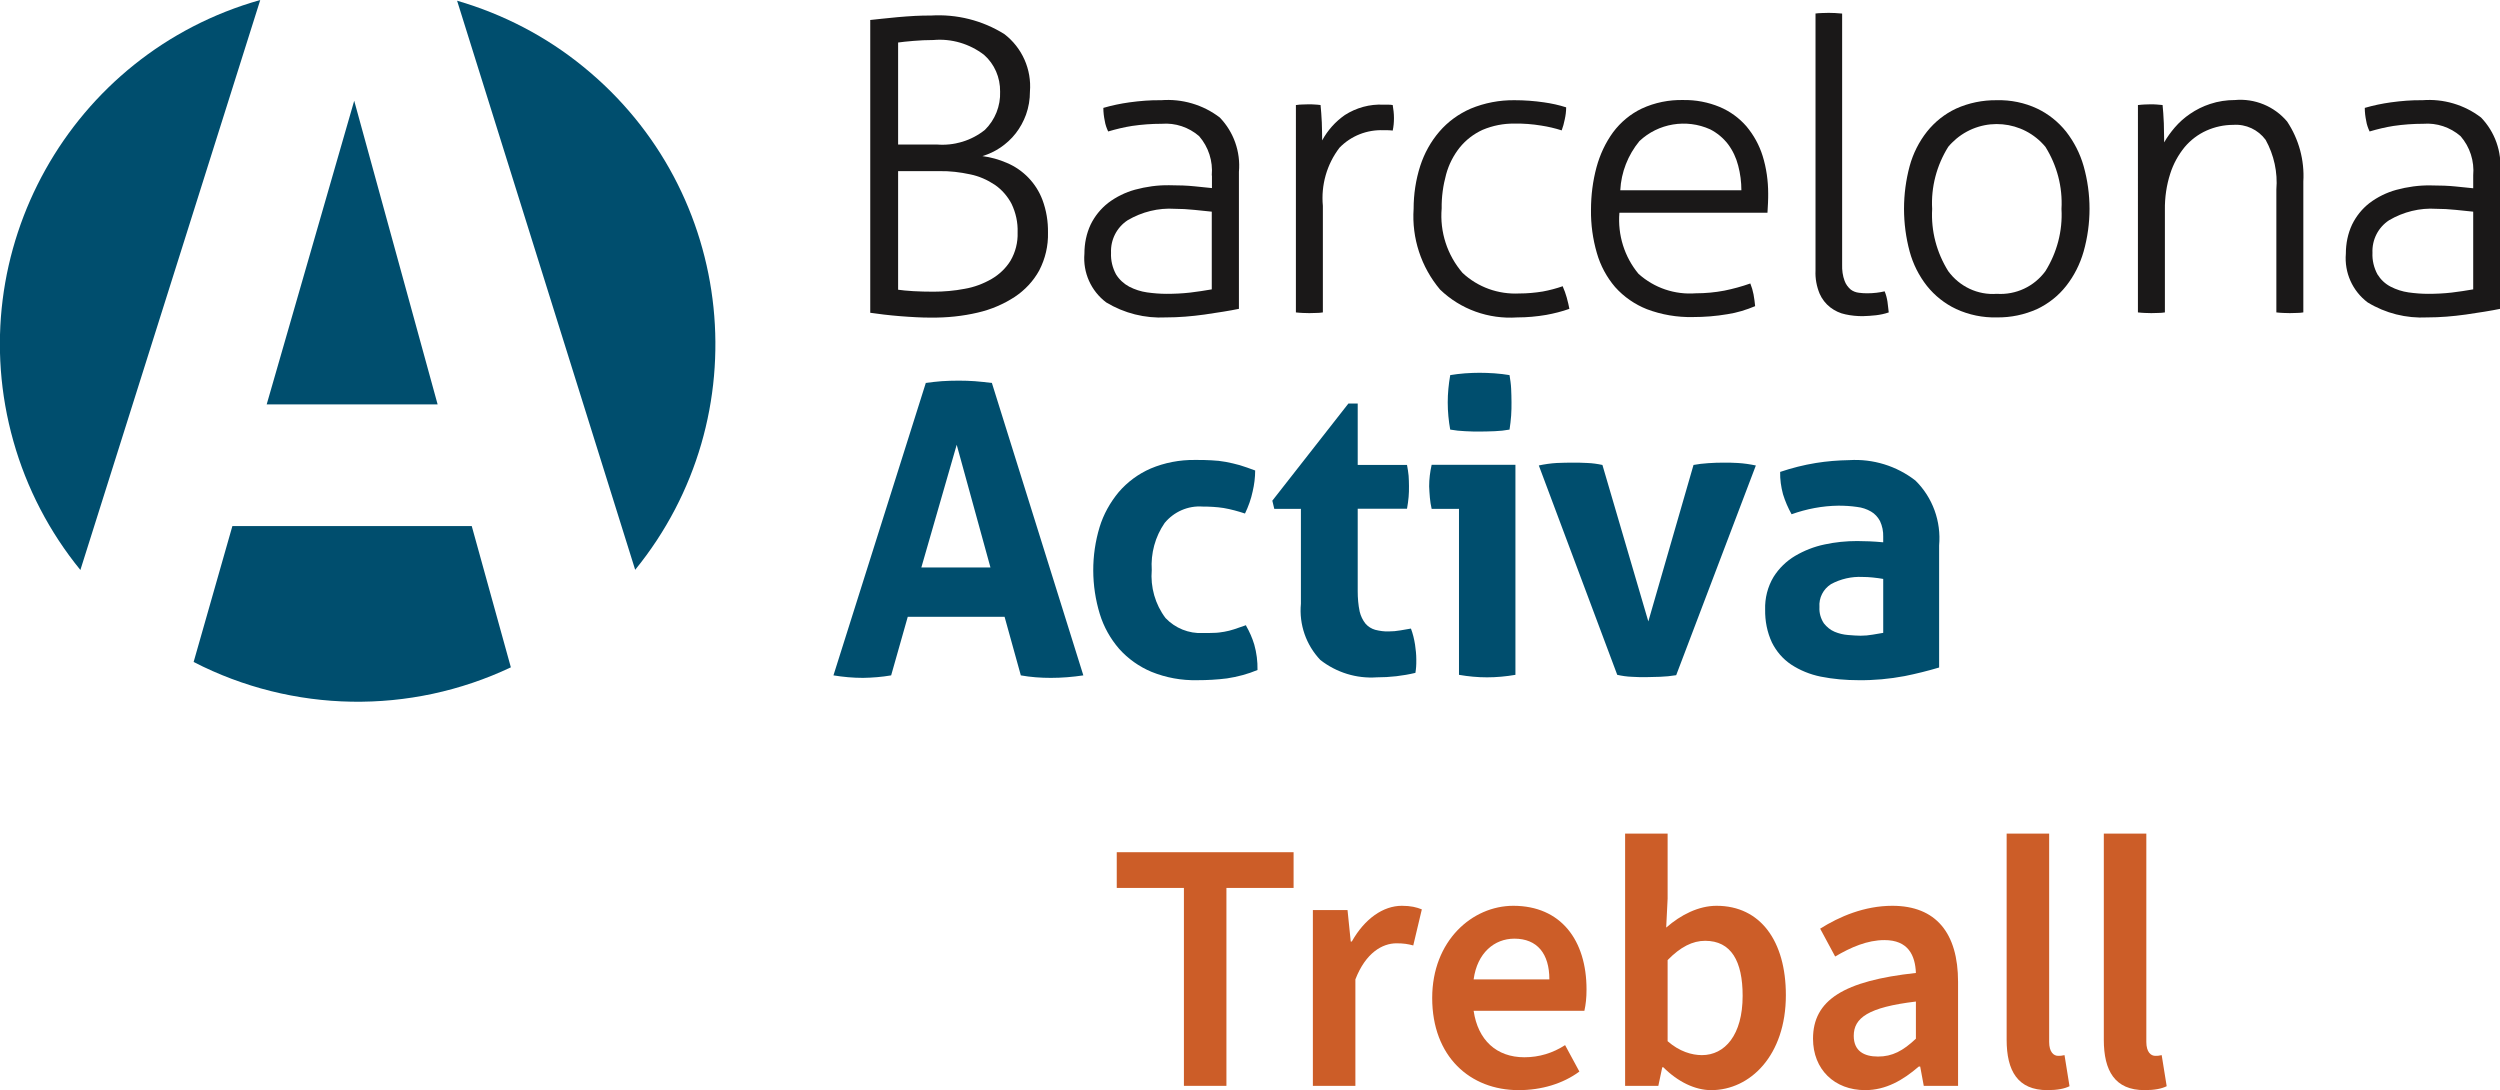
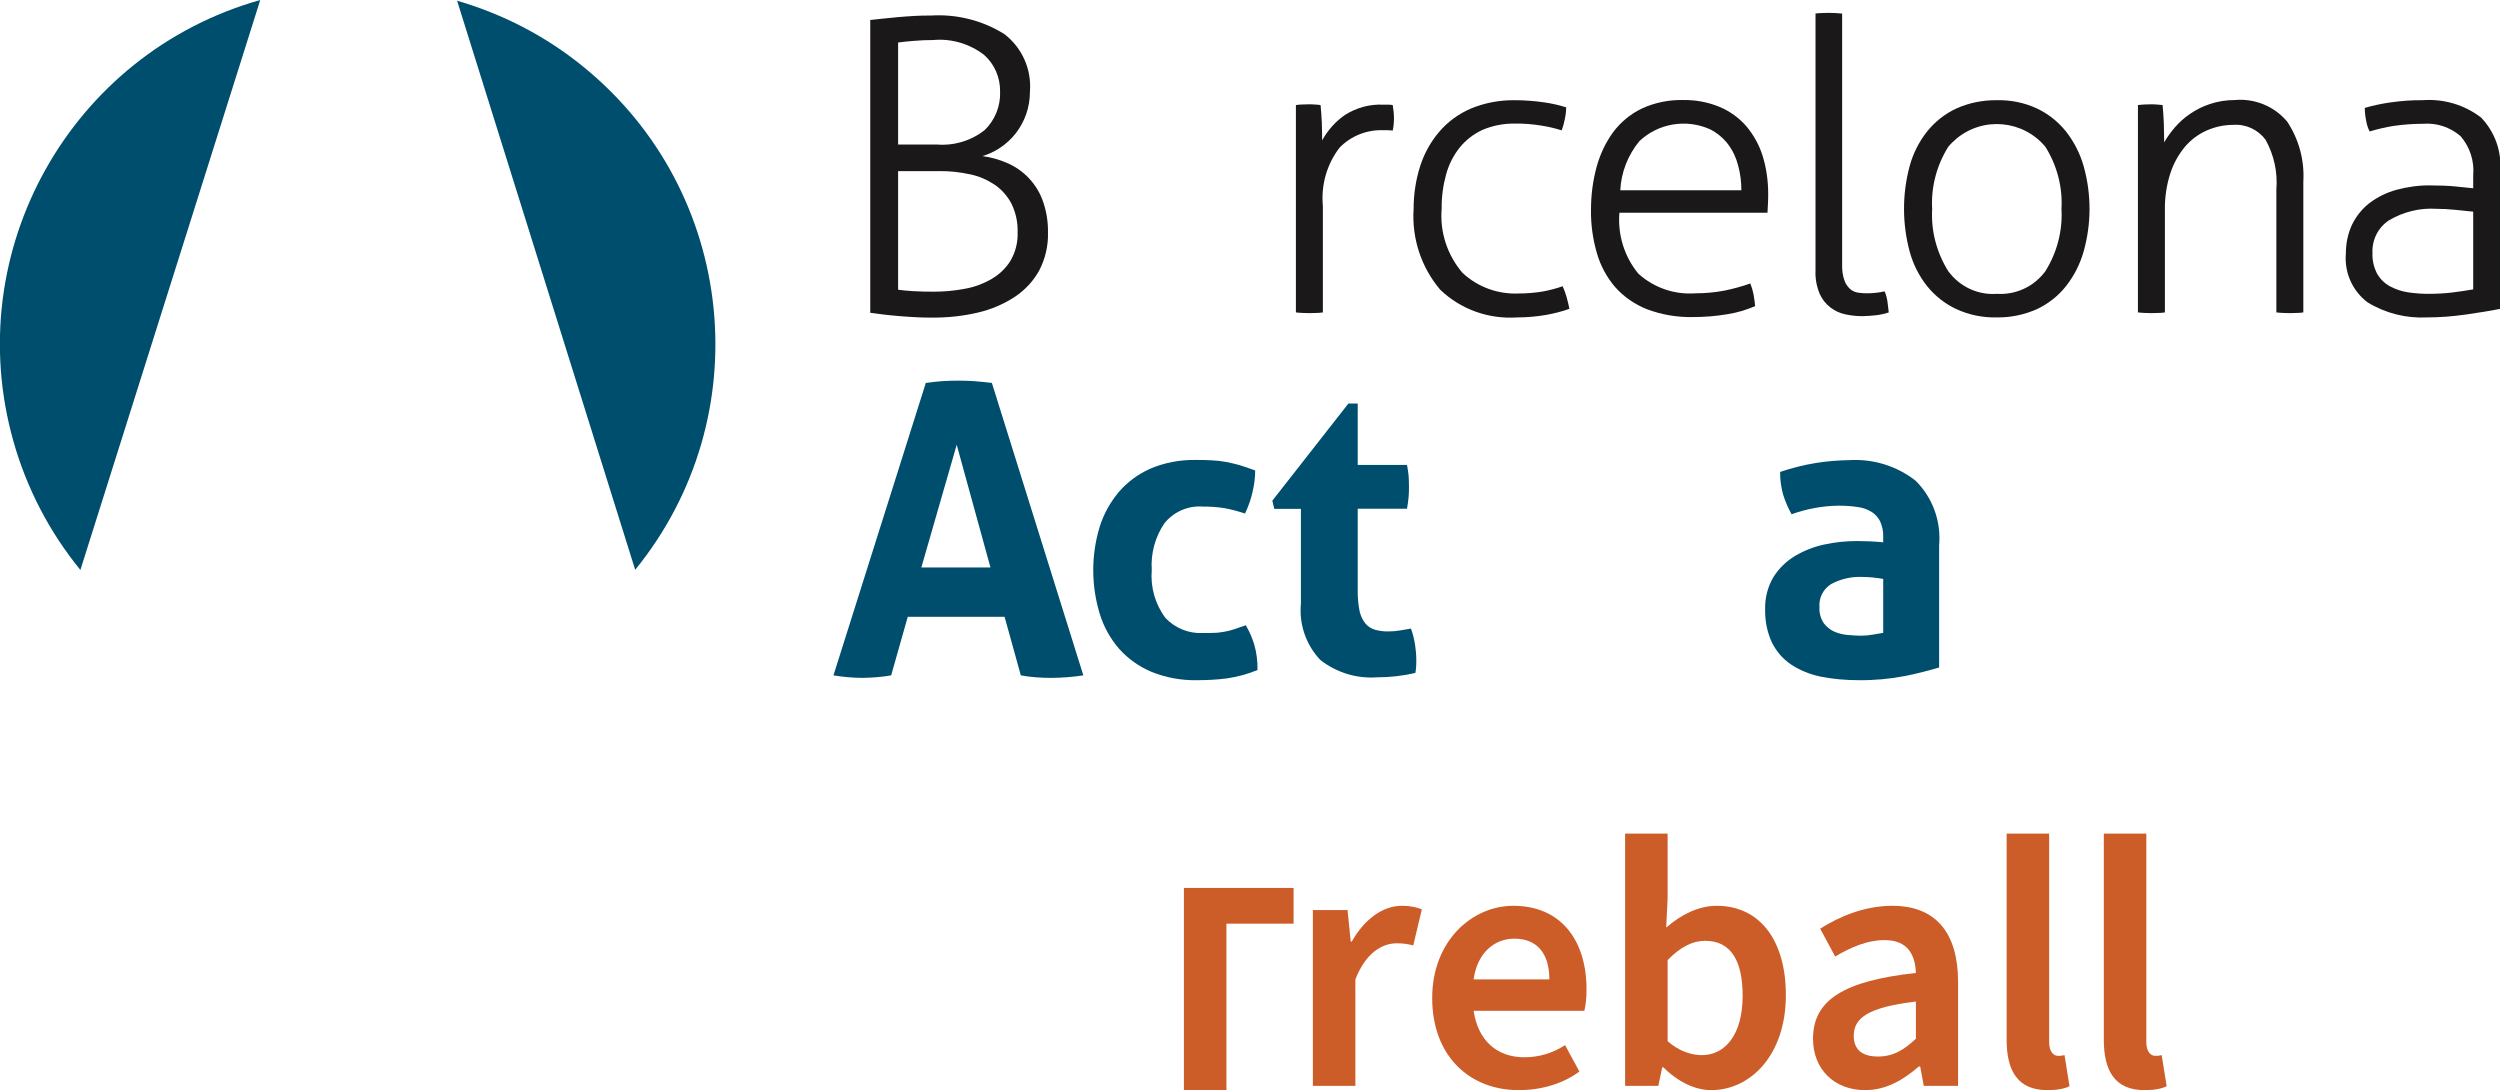
<svg xmlns="http://www.w3.org/2000/svg" id="Layer_2" viewBox="0 0 139.96 61.03">
  <defs>
    <style>.cls-1{fill:none;}.cls-2{clip-path:url(#clippath);}.cls-3{fill:#004e6e;}.cls-4{fill:#cc5d28;}.cls-5{fill:#1a1818;}.cls-6{isolation:isolate;}</style>
    <clipPath id="clippath">
      <rect class="cls-1" width="139.96" height="39.29" />
    </clipPath>
  </defs>
  <g id="Layer_1-2">
    <g id="Group_1004">
      <g id="Treball" class="cls-6">
        <g class="cls-6">
-           <path class="cls-4" d="m66.28,49.71h-3.76v-2h9.9v2h-3.76v11.08h-2.38v-11.08Z" />
+           <path class="cls-4" d="m66.28,49.71h-3.76h9.9v2h-3.76v11.08h-2.38v-11.08Z" />
          <path class="cls-4" d="m73.5,50.95h1.94l.18,1.76h.06c.72-1.28,1.76-2,2.8-2,.5,0,.82.08,1.12.2l-.48,2.02c-.3-.08-.54-.12-.94-.12-.78,0-1.72.52-2.3,2.02v5.96h-2.38v-9.84Z" />
          <path class="cls-4" d="m80.18,55.87c0-3.2,2.24-5.16,4.54-5.16,2.66,0,4.1,1.92,4.1,4.68,0,.48-.04.84-.12,1.2h-6.2c.24,1.64,1.28,2.6,2.84,2.6.84,0,1.6-.24,2.28-.68l.8,1.48c-.92.68-2.12,1.04-3.4,1.04-2.72,0-4.84-1.88-4.84-5.16Zm6.56-1.04c0-1.44-.68-2.28-1.96-2.28-1.12,0-2.08.8-2.28,2.28h4.24Z" />
          <path class="cls-4" d="m93.12,59.75h-.06l-.22,1.04h-1.86v-14.12h2.38v3.64l-.08,1.62c.82-.72,1.82-1.22,2.82-1.22,2.46,0,3.88,1.98,3.88,5,0,3.38-2,5.32-4.18,5.32-.9,0-1.86-.46-2.68-1.28Zm4.44-4c0-1.94-.64-3.08-2.1-3.08-.7,0-1.38.34-2.1,1.08v4.54c.66.58,1.36.78,1.92.78,1.28,0,2.28-1.12,2.28-3.32Z" />
          <path class="cls-4" d="m101.5,58.15c0-2.16,1.72-3.24,5.76-3.68-.04-1-.44-1.84-1.76-1.84-.96,0-1.88.4-2.76.92l-.84-1.56c1.08-.68,2.48-1.28,4.04-1.28,2.44,0,3.68,1.52,3.68,4.26v5.82h-1.92l-.2-1.08h-.08c-.88.76-1.84,1.32-3,1.32-1.72,0-2.92-1.16-2.92-2.88Zm5.76,0v-2.08c-2.68.32-3.48.92-3.48,1.92,0,.84.56,1.16,1.36,1.16s1.4-.32,2.12-1Z" />
          <path class="cls-4" d="m112.34,58.21v-11.54h2.38v11.66c0,.58.26.78.5.78.12,0,.2,0,.36-.04l.28,1.74c-.28.14-.68.22-1.24.22-1.66,0-2.28-1.08-2.28-2.82Z" />
          <path class="cls-4" d="m117.78,58.21v-11.54h2.38v11.66c0,.58.26.78.5.78.12,0,.2,0,.36-.04l.28,1.74c-.28.14-.68.22-1.24.22-1.66,0-2.28-1.08-2.28-2.82Z" />
        </g>
      </g>
      <g id="Group_2231">
        <g class="cls-2">
          <g id="Group_2230">
            <path id="Path_888" class="cls-5" d="m50.28,16.22c.21.03.5.06.85.08s.73.03,1.13.03c.58,0,1.17-.05,1.74-.16.53-.09,1.04-.28,1.51-.55.43-.25.8-.6,1.06-1.02.28-.48.42-1.03.4-1.59.02-.55-.1-1.1-.34-1.6-.22-.42-.54-.79-.93-1.06-.42-.28-.89-.49-1.39-.59-.56-.12-1.13-.19-1.71-.18h-2.32v6.64Zm2.16-8.13c.97.08,1.94-.21,2.7-.82.57-.56.88-1.34.85-2.14.01-.79-.31-1.54-.9-2.06-.81-.62-1.82-.92-2.83-.83-.39,0-.77.02-1.13.05-.36.03-.64.06-.85.09v5.71h2.16Zm-3.73-6.97c.15-.02.37-.04.65-.07.28-.03.58-.06.9-.09.32-.03.64-.05.97-.07s.62-.02.88-.02c1.45-.09,2.89.27,4.12,1.04.99.76,1.53,1.97,1.43,3.22,0,.44-.07.87-.22,1.29-.14.38-.33.73-.58,1.05-.24.31-.53.57-.85.79-.31.21-.65.37-1.01.48.47.06.93.19,1.37.38.92.39,1.64,1.14,1.99,2.07.22.59.32,1.21.31,1.83.02.74-.15,1.46-.49,2.12-.33.6-.8,1.1-1.37,1.48-.63.41-1.33.71-2.07.88-.85.2-1.73.29-2.61.28-.24,0-.52,0-.82-.02s-.61-.03-.92-.06-.61-.05-.91-.09-.55-.07-.76-.1V1.13Z" />
-             <path id="Path_889" class="cls-5" d="m67.84,11.85c-.26-.03-.58-.06-.97-.1-.39-.04-.76-.06-1.1-.06-.92-.06-1.84.17-2.64.64-.61.4-.96,1.09-.93,1.82-.02.42.08.84.28,1.21.18.29.44.53.74.69.31.16.65.27,1,.32.36.05.73.08,1.09.08.44,0,.88-.02,1.32-.07.41-.05.81-.11,1.21-.18v-4.35Zm0-2.03c.07-.8-.18-1.59-.71-2.2-.58-.5-1.33-.75-2.09-.69-.56,0-1.11.04-1.66.12-.45.07-.9.18-1.34.31-.09-.19-.16-.39-.19-.59-.05-.24-.08-.48-.08-.73.48-.14.96-.24,1.46-.31.59-.08,1.18-.13,1.78-.12,1.17-.09,2.34.25,3.28.97.78.81,1.17,1.92,1.07,3.04v7.67c-.53.11-1.18.21-1.93.32-.72.1-1.44.16-2.16.16-1.17.06-2.33-.23-3.34-.84-.85-.64-1.31-1.67-1.22-2.73,0-.56.11-1.12.35-1.63.23-.47.56-.88.98-1.21.45-.34.96-.59,1.5-.74.63-.17,1.27-.26,1.92-.25.55,0,1.02.02,1.41.06.39.04.72.07.98.1v-.7Z" />
            <path id="Path_890" class="cls-5" d="m72.57,5.88c.12-.02.24-.03.35-.03s.23-.01.33-.01c.12,0,.24,0,.34.01.11,0,.22.02.34.03.03.27.05.6.07.97.01.37.02.71.02,1.01.31-.57.74-1.05,1.27-1.42.64-.41,1.4-.62,2.16-.58h.24c.09,0,.19,0,.28.02.04.24.07.48.07.73,0,.24-.02.47-.07.7-.09-.01-.19-.02-.28-.02h-.22c-.93-.04-1.83.31-2.48.98-.71.93-1.04,2.09-.93,3.26v5.96c-.12.02-.25.03-.38.03-.16,0-.29.01-.38.01-.08,0-.2,0-.36-.01-.13,0-.26-.02-.39-.03V5.88Z" />
            <path id="Path_891" class="cls-5" d="m87.49,16.04c.09.2.16.4.22.61.07.26.12.47.15.64-.42.15-.86.26-1.3.34-.53.09-1.07.14-1.62.14-1.6.11-3.17-.45-4.32-1.56-1.06-1.26-1.59-2.88-1.48-4.52,0-.81.12-1.62.37-2.4.23-.71.59-1.36,1.07-1.92.48-.56,1.09-1,1.76-1.29.77-.32,1.61-.48,2.45-.47.55,0,1.1.04,1.65.12.42.06.84.15,1.24.28,0,.23-.03.46-.08.68-.04.21-.1.42-.17.61-.37-.12-.76-.21-1.15-.27-.49-.08-.99-.12-1.49-.11-.61-.01-1.22.11-1.79.35-.5.23-.93.56-1.28.99-.35.44-.61.95-.76,1.5-.17.62-.26,1.27-.25,1.91-.11,1.31.31,2.61,1.17,3.61.86.8,2,1.21,3.18,1.15.44,0,.88-.04,1.31-.11.38-.07.76-.17,1.13-.3" />
            <path id="Path_892" class="cls-5" d="m97.49,10.66c0-.47-.06-.94-.18-1.39-.11-.43-.3-.84-.57-1.2-.27-.35-.61-.63-1-.83-1.33-.6-2.9-.34-3.96.66-.64.78-1.02,1.74-1.07,2.75h6.78Zm-6.83,1.26c-.1,1.23.28,2.46,1.07,3.41.88.79,2.03,1.18,3.21,1.09.54,0,1.08-.05,1.6-.15.49-.1.97-.23,1.45-.4.08.2.14.4.18.61.04.22.07.44.09.66-.5.21-1.02.37-1.55.45-.64.11-1.29.16-1.93.16-.88.02-1.76-.13-2.58-.44-.68-.27-1.29-.69-1.78-1.24-.47-.55-.82-1.2-1.02-1.9-.23-.79-.34-1.6-.33-2.42,0-.81.1-1.61.31-2.39.19-.7.5-1.37.93-1.96.42-.56.97-1.02,1.6-1.32.73-.34,1.54-.5,2.34-.48.69-.01,1.38.12,2.03.39.57.24,1.08.61,1.49,1.08.41.49.72,1.05.91,1.66.21.68.31,1.39.31,2.11,0,.14,0,.31-.01.52s-.02.4-.03.55h-8.28Z" />
            <path id="Path_893" class="cls-5" d="m101.62.76c.09-.01.22-.03.38-.03s.29-.01.38-.01c.08,0,.2,0,.36.01s.3.02.39.03v14.05c-.01.31.03.63.14.92.07.19.19.35.34.48.13.1.29.16.46.18.15.02.3.03.46.03.18,0,.35-.01.52-.03.15-.02.3-.04.46-.08.08.19.13.39.16.59.03.21.05.41.07.59-.23.08-.47.13-.72.16-.25.03-.49.04-.74.05-.32,0-.64-.03-.96-.1-.31-.06-.6-.2-.85-.39-.26-.2-.47-.47-.6-.77-.17-.41-.25-.85-.23-1.29V.76Z" />
            <path id="Path_894" class="cls-5" d="m111.79,16.45c1.07.07,2.09-.41,2.72-1.27.65-1.04.97-2.26.9-3.48.07-1.23-.25-2.44-.9-3.48-1.25-1.5-3.48-1.71-4.99-.45-.16.14-.32.29-.45.45-.65,1.04-.97,2.26-.9,3.48-.07,1.23.25,2.44.9,3.48.63.86,1.65,1.35,2.72,1.27m0,1.32c-.78.02-1.56-.14-2.28-.47-.63-.3-1.19-.74-1.63-1.29-.45-.57-.78-1.23-.97-1.93-.42-1.56-.42-3.22,0-4.78.19-.7.52-1.36.97-1.93.44-.55.99-.99,1.63-1.29.71-.32,1.49-.48,2.28-.47.78-.02,1.56.14,2.26.47.63.3,1.18.74,1.62,1.29.45.58.78,1.23.98,1.93.44,1.56.44,3.22,0,4.78-.2.7-.53,1.36-.98,1.93-.43.55-.99.99-1.62,1.29-.71.32-1.48.48-2.26.47" />
            <path id="Path_895" class="cls-5" d="m119.71,5.88c.12-.01.24-.03.35-.03.11,0,.22-.01.33-.01s.23,0,.34.01.22.02.34.03c.03.27.05.61.07,1.02.01.41.02.77.02,1.07.17-.3.37-.57.59-.83.25-.29.54-.55.85-.76.35-.24.73-.43,1.13-.56.45-.15.92-.22,1.39-.22,1.11-.1,2.2.35,2.92,1.2.66.99.98,2.17.91,3.36v7.33c-.12.02-.25.03-.38.03-.16,0-.29.01-.38.01-.08,0-.2,0-.36-.01-.13,0-.26-.02-.39-.03v-6.88c.08-.96-.13-1.93-.6-2.78-.42-.57-1.1-.89-1.81-.84-.52,0-1.03.11-1.5.32-.47.21-.89.53-1.22.92-.36.44-.64.95-.81,1.49-.21.65-.31,1.34-.3,2.03v5.74c-.12.02-.25.03-.38.03-.16,0-.29.01-.38.01s-.2,0-.36-.01c-.13,0-.26-.02-.39-.03V5.88Z" />
            <path id="Path_896" class="cls-5" d="m138.46,11.85c-.26-.03-.58-.06-.97-.1-.39-.04-.75-.06-1.1-.06-.92-.06-1.84.17-2.64.64-.61.4-.96,1.09-.93,1.82-.02.42.08.84.28,1.21.18.29.43.53.74.69.31.16.65.27,1,.32.36.05.73.08,1.09.08.44,0,.88-.02,1.32-.07.41-.05.81-.11,1.21-.18v-4.35Zm0-2.03c.07-.8-.18-1.59-.71-2.2-.58-.5-1.33-.75-2.09-.69-.56,0-1.11.04-1.66.12-.45.07-.9.18-1.34.31-.09-.19-.16-.39-.19-.59-.05-.24-.08-.48-.08-.73.48-.14.96-.24,1.46-.31.59-.08,1.18-.13,1.77-.12,1.17-.09,2.34.25,3.28.97.78.81,1.17,1.92,1.07,3.04v7.67c-.53.11-1.18.21-1.93.32-.72.1-1.44.16-2.16.16-1.17.06-2.33-.23-3.33-.84-.85-.64-1.31-1.67-1.22-2.73,0-.56.11-1.12.35-1.63.23-.47.56-.88.97-1.2.45-.34.96-.59,1.5-.74.63-.17,1.27-.26,1.92-.25.55,0,1.02.02,1.41.06.39.04.72.07.98.1v-.7Z" />
            <path id="Path_897" class="cls-3" d="m55.45,31.77l-1.89-6.87-1.98,6.87h3.87Zm-3.64-10.33c.32-.04.62-.08.91-.1s.61-.03.96-.03c.3,0,.6.01.89.03s.61.06.96.1l5.12,16.37c-.6.09-1.21.14-1.82.14-.56,0-1.13-.04-1.68-.14l-.91-3.28h-5.42l-.93,3.28c-.52.09-1.04.13-1.57.14-.56,0-1.11-.05-1.66-.14l5.17-16.37Z" />
            <path id="Path_898" class="cls-3" d="m69.76,35.03c.19.33.35.69.46,1.06.13.46.19.94.18,1.42-.55.23-1.12.38-1.71.47-.55.07-1.11.1-1.66.1-.88.02-1.76-.14-2.57-.47-.69-.29-1.31-.73-1.81-1.29-.49-.57-.86-1.23-1.08-1.95-.48-1.58-.49-3.27-.01-4.86.22-.72.59-1.38,1.07-1.96.49-.57,1.1-1.02,1.79-1.32.78-.33,1.63-.49,2.48-.48.33,0,.64,0,.92.02.27.01.54.04.81.09.26.05.52.11.77.18.26.08.55.18.87.3,0,.39-.05.79-.14,1.17-.09.43-.24.85-.43,1.24-.39-.13-.79-.24-1.2-.31-.39-.06-.78-.08-1.17-.08-.82-.06-1.61.29-2.13.92-.53.77-.78,1.7-.72,2.63-.08.96.19,1.92.77,2.69.54.57,1.31.88,2.09.84.23,0,.44,0,.63-.01.19,0,.37-.03.56-.06.19-.03.37-.08.56-.14.19-.06.41-.14.67-.23" />
            <path id="Path_899" class="cls-3" d="m72.82,28.49h-1.48l-.11-.46,4.26-5.44h.52v3.44h2.76c.04.2.07.41.09.61.01.18.02.37.02.57,0,.21,0,.42-.02.61-.02.22-.05.44-.09.66h-2.76v4.62c0,.38.03.76.11,1.14.06.25.17.48.33.68.14.16.33.28.54.34.24.06.5.1.75.09.22,0,.45-.02.67-.06l.58-.1c.11.29.18.59.23.9.04.28.07.55.07.83,0,.17,0,.31-.01.42s-.02.22-.04.33c-.71.17-1.43.25-2.16.25-1.14.08-2.26-.27-3.16-.97-.8-.84-1.2-1.99-1.09-3.15v-5.33Z" />
-             <path id="Path_900" class="cls-3" d="m81.19,24.06c-.09-.5-.14-1.01-.14-1.53,0-.51.05-1.02.14-1.53.26-.04.54-.08.83-.1s.57-.03.81-.03c.26,0,.54.01.84.03s.59.06.84.1c.04.25.08.51.09.76.01.25.02.5.02.76,0,.24,0,.49-.02.75-.02.26-.05.52-.09.78-.27.05-.55.08-.83.09-.3.01-.57.02-.83.02-.24,0-.52,0-.82-.02-.28-.01-.56-.04-.84-.09m.48,4.44h-1.52c-.05-.21-.08-.42-.1-.63-.02-.21-.03-.42-.04-.63,0-.41.05-.81.14-1.21h4.69v11.76c-.53.09-1.06.14-1.59.14-.53,0-1.05-.05-1.57-.14v-9.31Z" />
-             <path id="Path_901" class="cls-3" d="m86.14,26.06c.33-.07.67-.12,1.01-.14.31-.01.58-.02.81-.02.3,0,.61,0,.91.02.28.01.56.05.84.11l2.57,8.76,2.53-8.76c.26-.05.53-.08.82-.1s.58-.03.87-.03c.23,0,.49,0,.79.02.34.02.68.07,1.01.14l-4.46,11.74c-.3.05-.61.08-.91.09-.32.01-.58.02-.8.02-.23,0-.49,0-.77-.02-.28-.01-.55-.05-.82-.11l-4.39-11.72Z" />
            <path id="Path_902" class="cls-3" d="m105.43,32.41c-.18-.03-.38-.06-.59-.08-.19-.02-.38-.03-.57-.03-.61-.03-1.22.11-1.76.4-.44.28-.69.77-.65,1.29-.02.32.07.64.25.91.16.2.36.37.6.47.24.1.49.16.75.18.26.02.5.04.7.04.23,0,.46-.02.68-.06.23-.04.43-.07.59-.1v-3.01Zm0-2.35c.01-.31-.05-.61-.18-.89-.12-.22-.29-.41-.5-.53-.24-.14-.51-.23-.79-.26-.34-.05-.69-.07-1.04-.07-.89.01-1.78.18-2.62.48-.2-.36-.36-.73-.48-1.12-.11-.41-.17-.83-.16-1.25.65-.22,1.32-.39,2-.5.62-.1,1.24-.15,1.87-.16,1.33-.08,2.64.32,3.7,1.14.97.95,1.45,2.29,1.33,3.64v6.83c-.64.19-1.28.35-1.93.48-.85.16-1.71.24-2.57.23-.71,0-1.43-.06-2.13-.2-.59-.12-1.16-.35-1.66-.68-.46-.31-.82-.73-1.07-1.23-.27-.58-.39-1.21-.38-1.84-.02-.64.14-1.28.47-1.83.3-.48.72-.89,1.21-1.18.51-.3,1.07-.52,1.65-.64.6-.13,1.21-.19,1.82-.19.44,0,.93.02,1.46.07v-.28Z" />
-             <path id="Path_903" class="cls-3" d="m26.41,29.45h-13.4l-2.17,7.61c5.55,2.86,12.12,2.97,17.76.3l-2.19-7.91Z" />
            <path id="Path_904" class="cls-3" d="m35.56,31.9c6.98-8.58,5.68-21.19-2.9-28.16-2.08-1.7-4.49-2.95-7.07-3.7l9.97,31.86Z" />
-             <path id="Path_905" class="cls-3" d="m19.83,5.64l-4.9,17h9.57l-4.67-17Z" />
            <path id="Path_906" class="cls-3" d="m14.57,0C3.94,3-2.25,14.07.75,24.7c.74,2.63,2.02,5.09,3.75,7.21L14.57,0Z" />
          </g>
        </g>
      </g>
    </g>
  </g>
</svg>